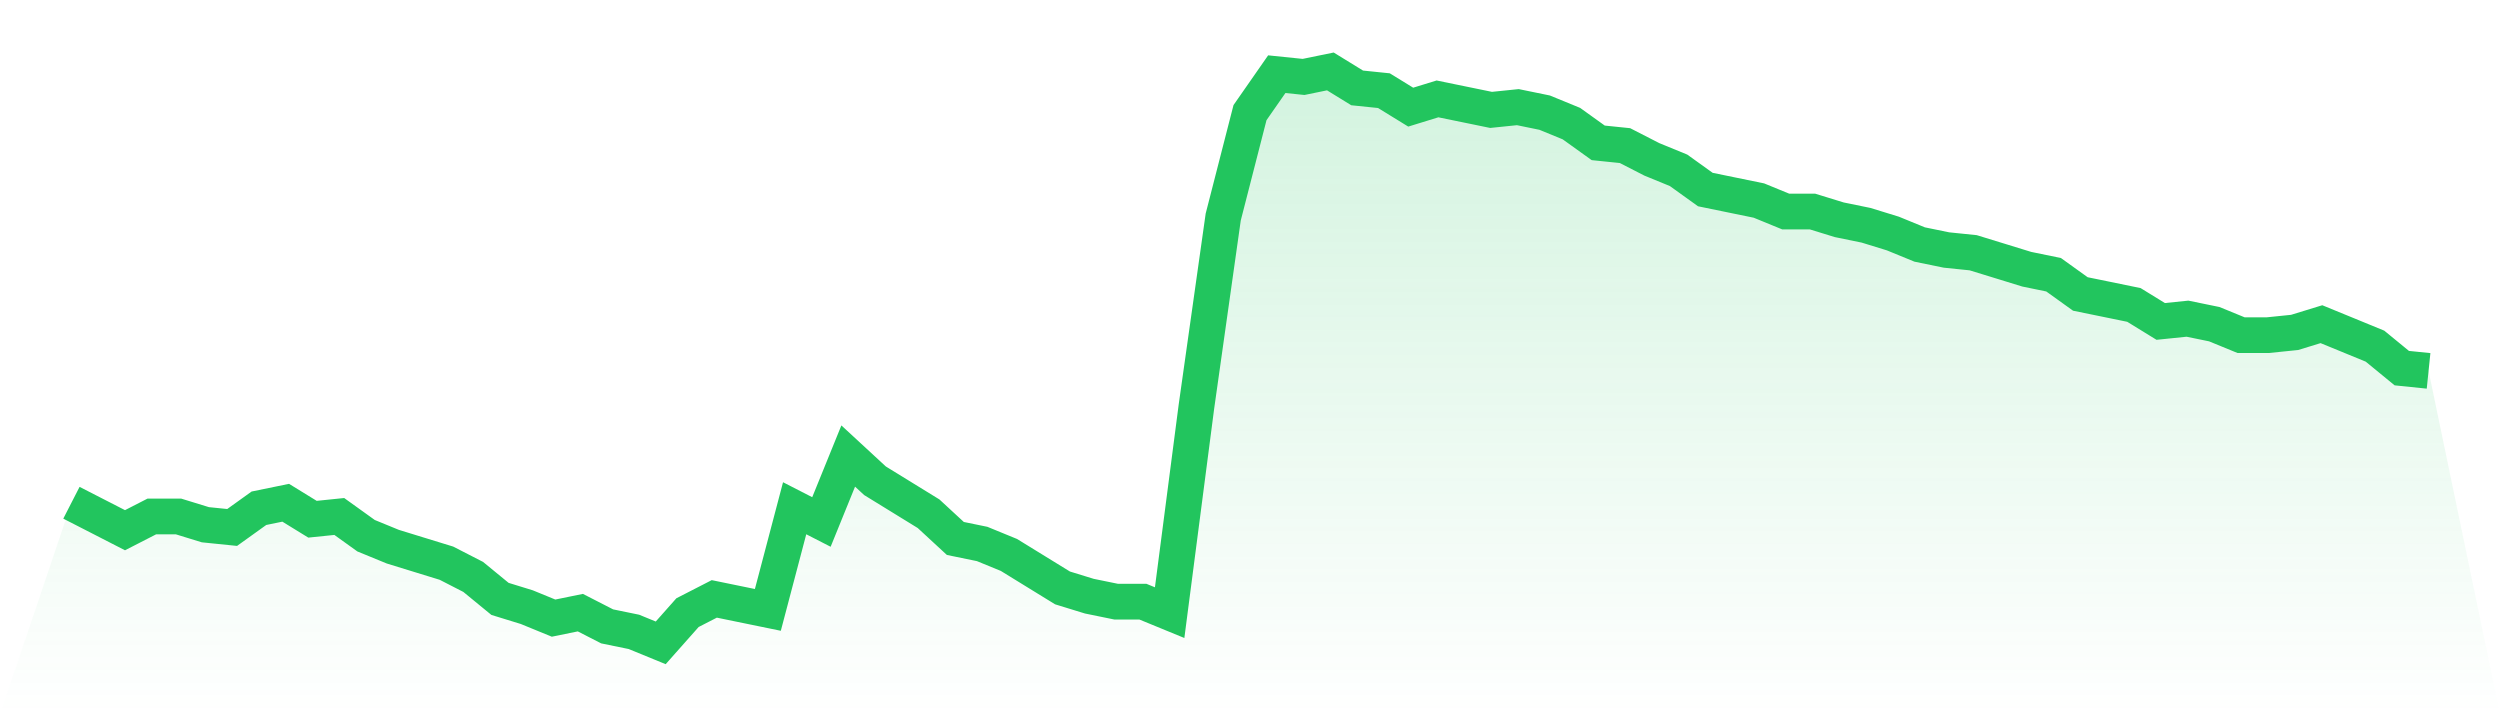
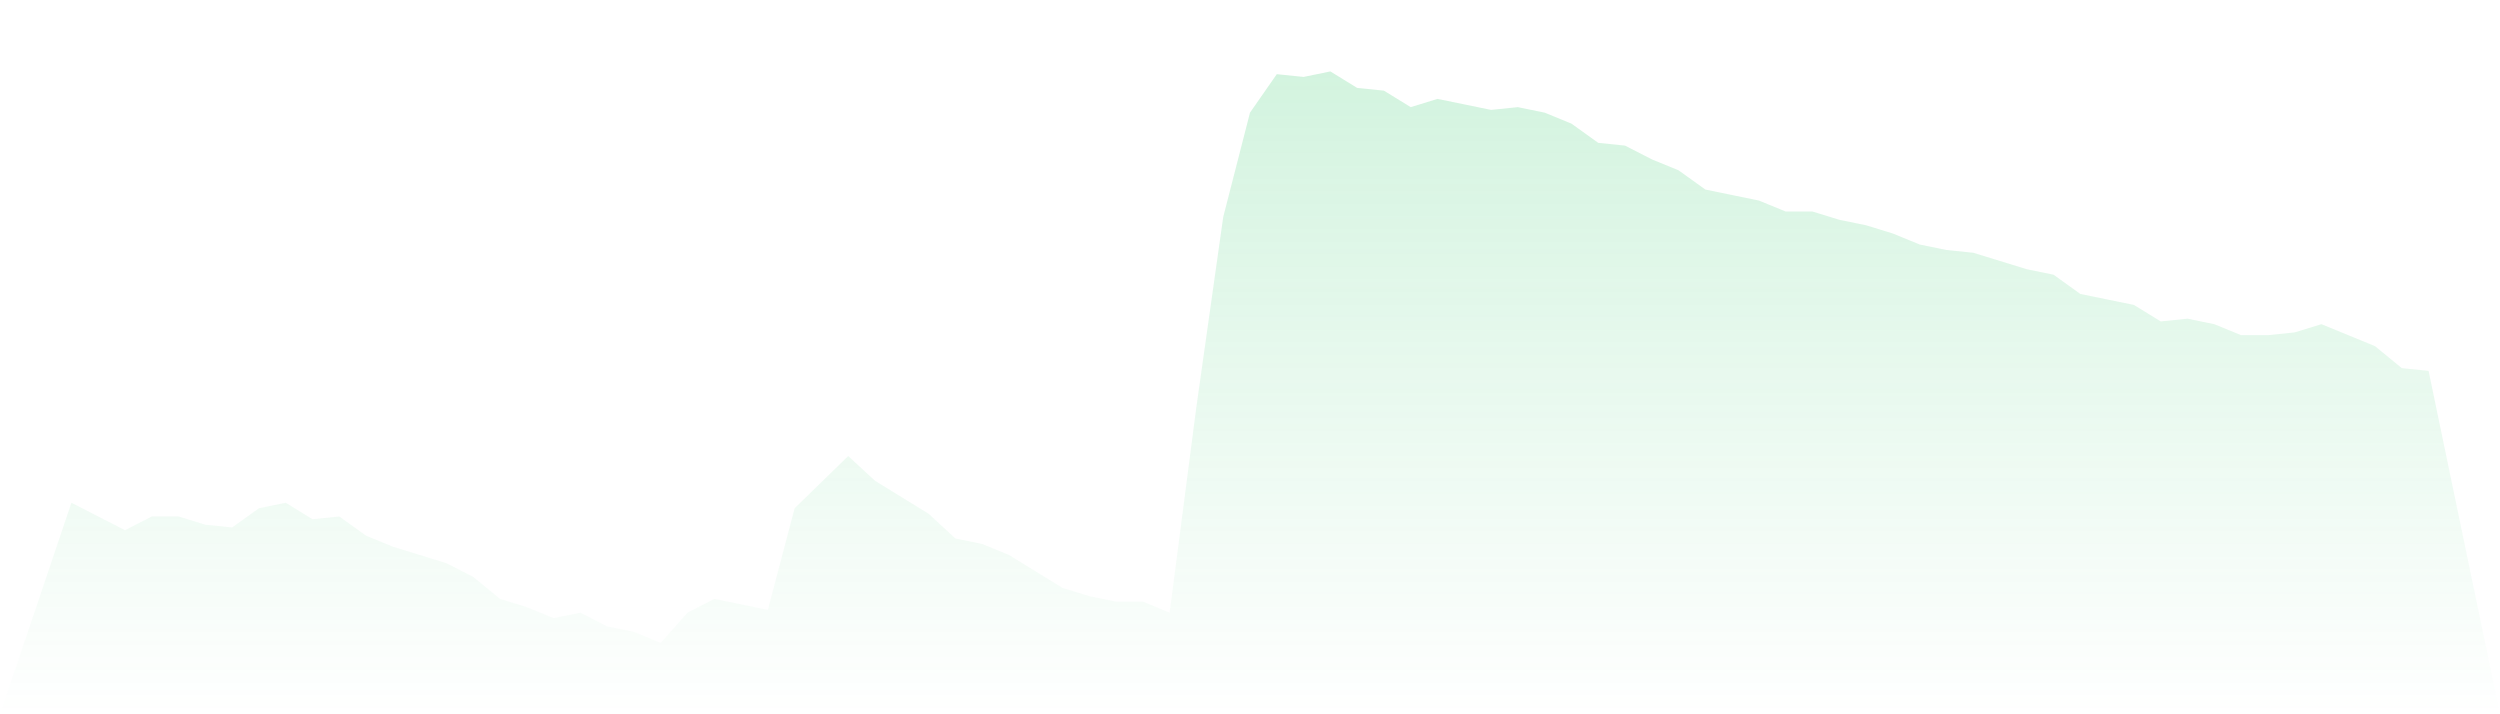
<svg xmlns="http://www.w3.org/2000/svg" viewBox="0 0 140 40">
  <defs>
    <linearGradient id="gradient" x1="0" x2="0" y1="0" y2="1">
      <stop offset="0%" stop-color="#22c55e" stop-opacity="0.2" />
      <stop offset="100%" stop-color="#22c55e" stop-opacity="0" />
    </linearGradient>
  </defs>
-   <path d="M4,28.154 L4,28.154 L5.5,28.923 L7,29.692 L8.5,28.923 L10,28.923 L11.5,29.385 L13,29.538 L14.5,28.462 L16,28.154 L17.5,29.077 L19,28.923 L20.5,30 L22,30.615 L23.5,31.077 L25,31.538 L26.5,32.308 L28,33.538 L29.5,34 L31,34.615 L32.5,34.308 L34,35.077 L35.5,35.385 L37,36 L38.5,34.308 L40,33.538 L41.5,33.846 L43,34.154 L44.5,28.462 L46,29.231 L47.5,25.538 L49,26.923 L50.5,27.846 L52,28.769 L53.5,30.154 L55,30.462 L56.5,31.077 L58,32 L59.5,32.923 L61,33.385 L62.5,33.692 L64,33.692 L65.5,34.308 L67,22.769 L68.5,12.154 L70,6.308 L71.5,4.154 L73,4.308 L74.5,4 L76,4.923 L77.5,5.077 L79,6 L80.5,5.538 L82,5.846 L83.5,6.154 L85,6 L86.5,6.308 L88,6.923 L89.5,8 L91,8.154 L92.5,8.923 L94,9.538 L95.5,10.615 L97,10.923 L98.5,11.231 L100,11.846 L101.5,11.846 L103,12.308 L104.5,12.615 L106,13.077 L107.5,13.692 L109,14 L110.5,14.154 L112,14.615 L113.5,15.077 L115,15.385 L116.5,16.462 L118,16.769 L119.5,17.077 L121,18 L122.5,17.846 L124,18.154 L125.5,18.769 L127,18.769 L128.5,18.615 L130,18.154 L131.5,18.769 L133,19.385 L134.5,20.615 L136,20.769 L140,40 L0,40 z" fill="url(#gradient)" />
-   <path d="M4,28.154 L4,28.154 L5.5,28.923 L7,29.692 L8.5,28.923 L10,28.923 L11.5,29.385 L13,29.538 L14.5,28.462 L16,28.154 L17.5,29.077 L19,28.923 L20.5,30 L22,30.615 L23.5,31.077 L25,31.538 L26.5,32.308 L28,33.538 L29.5,34 L31,34.615 L32.5,34.308 L34,35.077 L35.5,35.385 L37,36 L38.5,34.308 L40,33.538 L41.5,33.846 L43,34.154 L44.5,28.462 L46,29.231 L47.5,25.538 L49,26.923 L50.5,27.846 L52,28.769 L53.5,30.154 L55,30.462 L56.5,31.077 L58,32 L59.5,32.923 L61,33.385 L62.5,33.692 L64,33.692 L65.5,34.308 L67,22.769 L68.5,12.154 L70,6.308 L71.5,4.154 L73,4.308 L74.5,4 L76,4.923 L77.5,5.077 L79,6 L80.5,5.538 L82,5.846 L83.5,6.154 L85,6 L86.5,6.308 L88,6.923 L89.5,8 L91,8.154 L92.5,8.923 L94,9.538 L95.5,10.615 L97,10.923 L98.5,11.231 L100,11.846 L101.5,11.846 L103,12.308 L104.5,12.615 L106,13.077 L107.5,13.692 L109,14 L110.5,14.154 L112,14.615 L113.5,15.077 L115,15.385 L116.5,16.462 L118,16.769 L119.5,17.077 L121,18 L122.5,17.846 L124,18.154 L125.5,18.769 L127,18.769 L128.5,18.615 L130,18.154 L131.5,18.769 L133,19.385 L134.5,20.615 L136,20.769" fill="none" stroke="#22c55e" stroke-width="2" />
+   <path d="M4,28.154 L4,28.154 L5.5,28.923 L7,29.692 L8.5,28.923 L10,28.923 L11.5,29.385 L13,29.538 L14.5,28.462 L16,28.154 L17.5,29.077 L19,28.923 L20.5,30 L22,30.615 L23.5,31.077 L25,31.538 L26.5,32.308 L28,33.538 L29.5,34 L31,34.615 L32.5,34.308 L34,35.077 L35.5,35.385 L37,36 L38.5,34.308 L40,33.538 L41.5,33.846 L43,34.154 L44.5,28.462 L47.5,25.538 L49,26.923 L50.5,27.846 L52,28.769 L53.5,30.154 L55,30.462 L56.5,31.077 L58,32 L59.5,32.923 L61,33.385 L62.5,33.692 L64,33.692 L65.5,34.308 L67,22.769 L68.5,12.154 L70,6.308 L71.5,4.154 L73,4.308 L74.5,4 L76,4.923 L77.5,5.077 L79,6 L80.5,5.538 L82,5.846 L83.5,6.154 L85,6 L86.5,6.308 L88,6.923 L89.5,8 L91,8.154 L92.5,8.923 L94,9.538 L95.5,10.615 L97,10.923 L98.5,11.231 L100,11.846 L101.5,11.846 L103,12.308 L104.5,12.615 L106,13.077 L107.5,13.692 L109,14 L110.5,14.154 L112,14.615 L113.5,15.077 L115,15.385 L116.5,16.462 L118,16.769 L119.5,17.077 L121,18 L122.5,17.846 L124,18.154 L125.5,18.769 L127,18.769 L128.5,18.615 L130,18.154 L131.5,18.769 L133,19.385 L134.5,20.615 L136,20.769 L140,40 L0,40 z" fill="url(#gradient)" />
</svg>